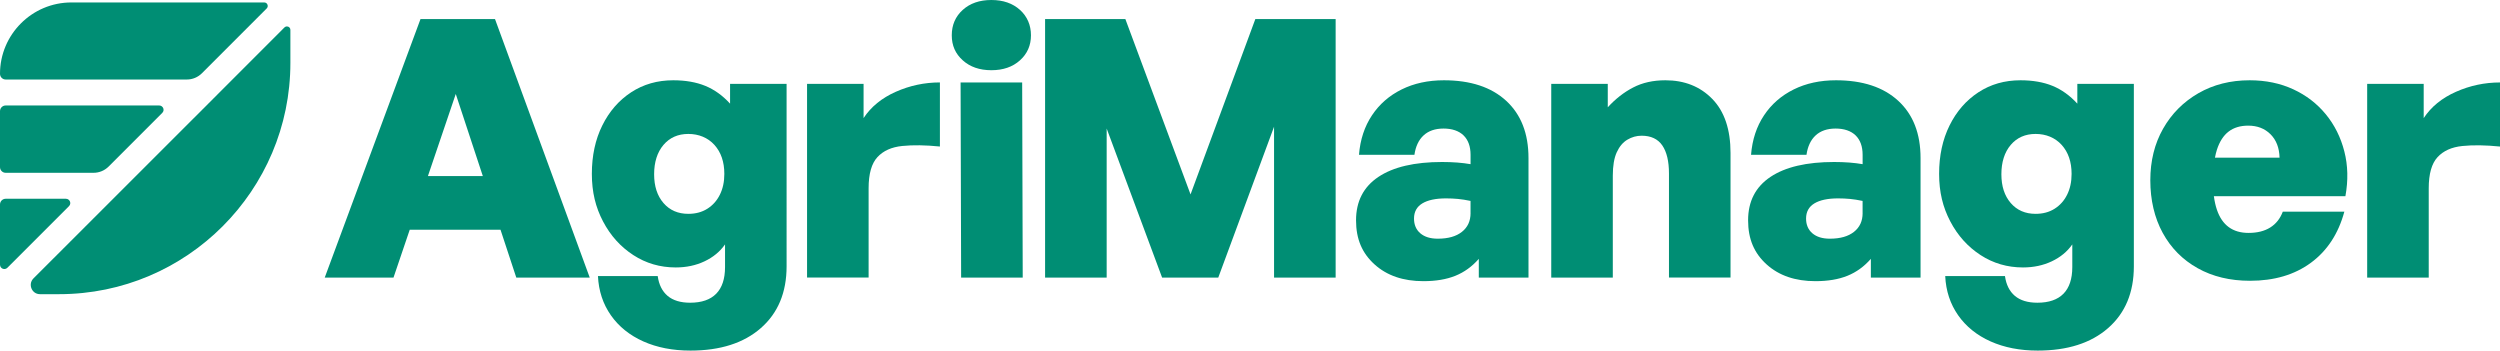
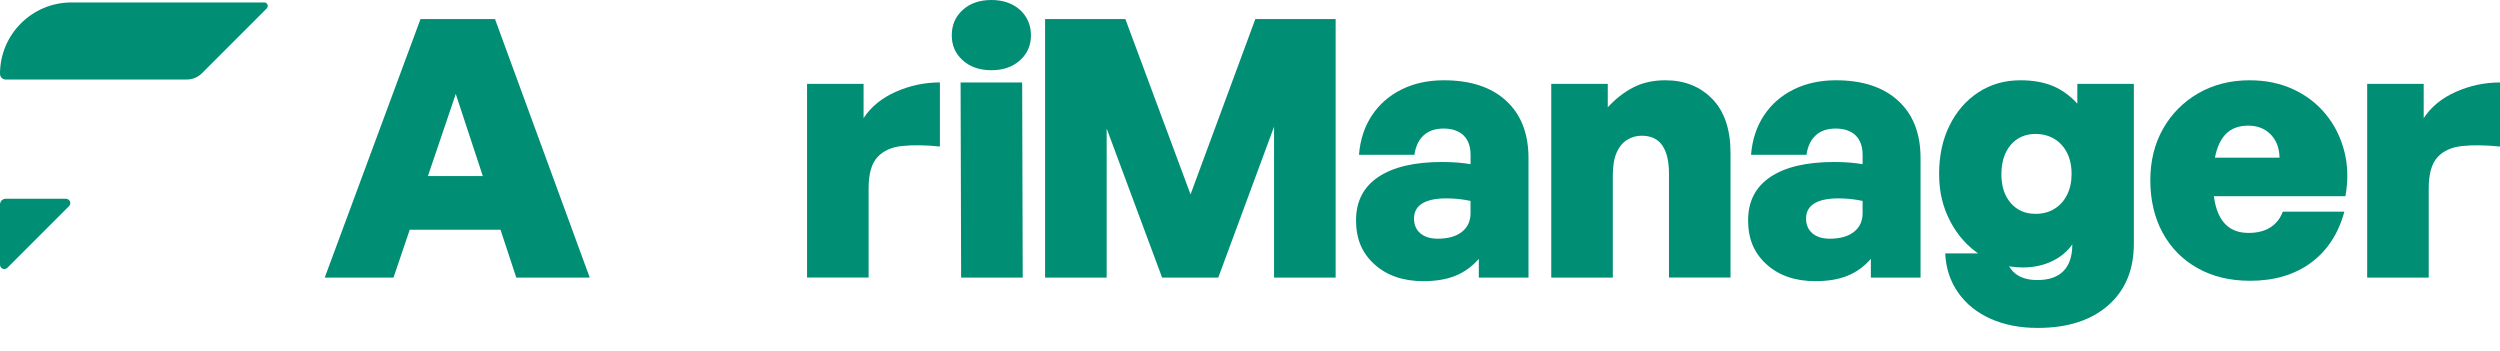
<svg xmlns="http://www.w3.org/2000/svg" id="Layer_2" data-name="Layer 2" viewBox="0 0 918.68 128.86">
  <defs>
    <style>      .cls-1 {        fill: #008e74;        stroke-width: 0px;      }    </style>
  </defs>
  <g id="Layer_1-2" data-name="Layer 1">
    <g>
      <path class="cls-1" d="m154.52,7.01l-35.19,94.99h25.27l5.97-17.59h33.35l5.8,17.59h26.99L181.9,7.01h-27.38Zm2.73,57.68l10.23-30.16,9.94,30.16h-20.17Z" />
-       <path class="cls-1" d="m268.29,38.1c-2.74-3-5.78-5.18-9.13-6.55-3.35-1.37-7.28-2.05-11.77-2.05-5.82,0-10.98,1.48-15.48,4.43-4.5,2.96-8.03,7.01-10.58,12.17-2.56,5.16-3.84,11.09-3.84,17.79s1.37,12.26,4.1,17.46c2.73,5.21,6.44,9.33,11.11,12.37,4.67,3.04,9.88,4.56,15.61,4.56,3.88,0,7.41-.75,10.58-2.25,3.17-1.5,5.69-3.57,7.54-6.22v8.33c0,4.32-1.08,7.58-3.24,9.79-2.16,2.2-5.36,3.31-9.59,3.31-3.53,0-6.28-.84-8.27-2.51-1.98-1.68-3.2-4.1-3.64-7.28h-21.96c.26,5.47,1.85,10.27,4.76,14.42,2.91,4.14,6.88,7.34,11.91,9.59,5.03,2.25,10.8,3.37,17.33,3.37,10.93,0,19.56-2.76,25.86-8.27,6.3-5.51,9.46-13.08,9.46-22.69V30.83h-20.77v7.28Zm-3.77,33.47c-1.1,2.21-2.65,3.92-4.63,5.16-1.98,1.24-4.3,1.85-6.95,1.85-3.79,0-6.84-1.32-9.13-3.97-2.29-2.65-3.44-6.17-3.44-10.58s1.14-8.09,3.44-10.78c2.29-2.69,5.34-4.03,9.13-4.03s7.16,1.35,9.59,4.03c2.42,2.69,3.64,6.24,3.64,10.65,0,2.91-.55,5.47-1.65,7.67Z" />
      <path class="cls-1" d="m317.34,43.39v-12.57h-20.77v71.17h22.62v-32.81c0-5.29,1.08-9.11,3.24-11.44,2.16-2.34,5.2-3.7,9.13-4.1,3.92-.4,8.53-.33,13.83.2v-23.55c-5.65,0-11.05,1.15-16.21,3.44-5.16,2.29-9.11,5.51-11.84,9.66Z" />
      <path class="cls-1" d="m374.82,3.64c-2.69-2.42-6.2-3.64-10.52-3.64s-7.83,1.21-10.52,3.64c-2.69,2.43-4.03,5.54-4.03,9.33s1.34,6.77,4.03,9.19c2.69,2.43,6.19,3.64,10.52,3.64s7.83-1.21,10.52-3.64c2.69-2.42,4.03-5.49,4.03-9.19s-1.35-6.9-4.03-9.33Z" />
      <polygon class="cls-1" points="352.99 30.3 353.19 102 375.82 102 375.62 30.3 352.99 30.3" />
      <polygon class="cls-1" points="437.49 71.44 413.54 7.01 384.04 7.01 384.04 102 406.67 102 406.67 47.23 427.04 102 447.68 102 468.18 46.57 468.18 102 490.81 102 490.81 7.01 461.3 7.01 437.49 71.44" />
      <path class="cls-1" d="m530.6,29.5c-5.82,0-11,1.12-15.54,3.37s-8.18,5.42-10.91,9.53c-2.73,4.1-4.32,8.93-4.76,14.49h20.37c.44-3.09,1.56-5.47,3.37-7.14,1.81-1.67,4.25-2.51,7.34-2.51s5.62.84,7.34,2.51c1.72,1.68,2.58,4.06,2.58,7.14v3.44c-1.5-.26-3.13-.46-4.9-.6-1.76-.13-3.62-.2-5.56-.2-10.14,0-17.95,1.83-23.42,5.49-5.47,3.66-8.2,8.98-8.2,15.94s2.27,12.11,6.81,16.21c4.54,4.1,10.52,6.15,17.93,6.15,4.58,0,8.51-.66,11.77-1.98,3.26-1.32,6.13-3.39,8.6-6.22v6.88h18.26v-43.92c0-9-2.73-16.01-8.2-21.04-5.47-5.03-13.1-7.54-22.89-7.54Zm9.79,48.82c0,2.91-1.06,5.21-3.18,6.88-2.12,1.68-5.07,2.51-8.86,2.51-2.74,0-4.87-.66-6.42-1.98-1.54-1.32-2.32-3.13-2.32-5.42,0-2.47,1.01-4.32,3.04-5.56,2.03-1.23,4.94-1.85,8.73-1.85,1.5,0,2.95.07,4.37.2,1.41.13,2.95.38,4.63.73v4.5Z" />
      <path class="cls-1" d="m611.98,29.5c-4.5,0-8.45.88-11.84,2.65-3.4,1.76-6.51,4.19-9.33,7.28v-8.6h-20.77v71.17h22.62v-37.44c0-3.62.48-6.48,1.45-8.6.97-2.12,2.27-3.66,3.9-4.63,1.63-.97,3.37-1.46,5.23-1.46,3.44,0,5.97,1.19,7.61,3.57,1.63,2.38,2.45,5.82,2.45,10.32v38.23h22.62v-45.77c0-8.64-2.23-15.26-6.68-19.84-4.45-4.58-10.21-6.88-17.27-6.88Z" />
      <path class="cls-1" d="m674.67,29.5c-5.82,0-11,1.12-15.54,3.37s-8.18,5.42-10.91,9.53c-2.73,4.1-4.32,8.93-4.76,14.49h20.37c.44-3.09,1.56-5.47,3.37-7.14,1.81-1.67,4.25-2.51,7.34-2.51s5.62.84,7.34,2.51c1.72,1.68,2.58,4.06,2.58,7.14v3.44c-1.5-.26-3.13-.46-4.9-.6-1.76-.13-3.62-.2-5.56-.2-10.14,0-17.95,1.83-23.42,5.49-5.47,3.66-8.2,8.98-8.2,15.94s2.27,12.11,6.81,16.21c4.54,4.1,10.52,6.15,17.93,6.15,4.58,0,8.51-.66,11.77-1.98,3.26-1.32,6.13-3.39,8.6-6.22v6.88h18.26v-43.92c0-9-2.73-16.01-8.2-21.04-5.47-5.03-13.1-7.54-22.89-7.54Zm9.79,48.82c0,2.91-1.06,5.21-3.18,6.88-2.12,1.68-5.07,2.51-8.86,2.51-2.74,0-4.87-.66-6.42-1.98-1.54-1.32-2.32-3.13-2.32-5.42,0-2.47,1.01-4.32,3.04-5.56,2.03-1.23,4.94-1.85,8.73-1.85,1.5,0,2.95.07,4.37.2,1.41.13,2.95.38,4.63.73v4.5Z" />
-       <path class="cls-1" d="m763.37,38.1c-2.74-3-5.78-5.18-9.13-6.55-3.35-1.37-7.28-2.05-11.77-2.05-5.82,0-10.98,1.48-15.48,4.43-4.5,2.96-8.03,7.01-10.58,12.17-2.56,5.16-3.84,11.09-3.84,17.79s1.37,12.26,4.1,17.46c2.73,5.21,6.44,9.33,11.11,12.37,4.67,3.04,9.88,4.56,15.61,4.56,3.88,0,7.41-.75,10.58-2.25,3.17-1.5,5.69-3.57,7.54-6.22v8.33c0,4.32-1.08,7.58-3.24,9.79-2.16,2.2-5.36,3.31-9.59,3.31-3.53,0-6.28-.84-8.27-2.51-1.98-1.68-3.2-4.1-3.64-7.28h-21.96c.26,5.47,1.85,10.27,4.76,14.42,2.91,4.14,6.88,7.34,11.91,9.59,5.03,2.25,10.8,3.37,17.33,3.37,10.93,0,19.56-2.76,25.86-8.27,6.3-5.51,9.46-13.08,9.46-22.69V30.83h-20.77v7.28Zm-3.77,33.47c-1.1,2.21-2.65,3.92-4.63,5.16-1.98,1.24-4.3,1.85-6.95,1.85-3.79,0-6.84-1.32-9.13-3.97-2.29-2.65-3.44-6.17-3.44-10.58s1.14-8.09,3.44-10.78c2.29-2.69,5.34-4.03,9.13-4.03s7.16,1.35,9.59,4.03c2.42,2.69,3.64,6.24,3.64,10.65,0,2.91-.55,5.47-1.65,7.67Z" />
+       <path class="cls-1" d="m763.37,38.1c-2.74-3-5.78-5.18-9.13-6.55-3.35-1.37-7.28-2.05-11.77-2.05-5.82,0-10.98,1.48-15.48,4.43-4.5,2.96-8.03,7.01-10.58,12.17-2.56,5.16-3.84,11.09-3.84,17.79s1.37,12.26,4.1,17.46c2.73,5.21,6.44,9.33,11.11,12.37,4.67,3.04,9.88,4.56,15.61,4.56,3.88,0,7.41-.75,10.58-2.25,3.17-1.5,5.69-3.57,7.54-6.22c0,4.32-1.08,7.58-3.24,9.79-2.16,2.2-5.36,3.31-9.59,3.31-3.53,0-6.28-.84-8.27-2.51-1.98-1.68-3.2-4.1-3.64-7.28h-21.96c.26,5.47,1.85,10.27,4.76,14.42,2.91,4.14,6.88,7.34,11.91,9.59,5.03,2.25,10.8,3.37,17.33,3.37,10.93,0,19.56-2.76,25.86-8.27,6.3-5.51,9.46-13.08,9.46-22.69V30.83h-20.77v7.28Zm-3.77,33.47c-1.1,2.21-2.65,3.92-4.63,5.16-1.98,1.24-4.3,1.85-6.95,1.85-3.79,0-6.84-1.32-9.13-3.97-2.29-2.65-3.44-6.17-3.44-10.58s1.14-8.09,3.44-10.78c2.29-2.69,5.34-4.03,9.13-4.03s7.16,1.35,9.59,4.03c2.42,2.69,3.64,6.24,3.64,10.65,0,2.91-.55,5.47-1.65,7.67Z" />
      <path class="cls-1" d="m854.67,42c-3.22-3.92-7.21-6.99-11.97-9.19-4.76-2.2-10.1-3.31-16.01-3.31-7.06,0-13.34,1.59-18.85,4.76-5.51,3.18-9.83,7.52-12.96,13.03-3.13,5.51-4.7,11.84-4.7,18.99s1.52,13.76,4.56,19.31c3.04,5.56,7.32,9.88,12.83,12.96,5.51,3.09,11.93,4.63,19.25,4.63,8.91,0,16.36-2.2,22.36-6.61,6-4.41,10.1-10.67,12.3-18.78h-22.62c-.97,2.56-2.51,4.5-4.63,5.82s-4.76,1.98-7.94,1.98c-2.91,0-5.34-.7-7.28-2.12-1.94-1.41-3.4-3.55-4.37-6.42-.5-1.47-.86-3.13-1.11-4.96h48.34c1.06-5.82.93-11.31-.4-16.47-1.32-5.16-3.59-9.7-6.81-13.63Zm-40.74,15.94c.2-1.03.43-2.02.72-2.91.97-3,2.4-5.23,4.3-6.68,1.9-1.46,4.3-2.18,7.21-2.18,3.35,0,6.09,1.06,8.2,3.18,2.12,2.12,3.22,4.98,3.31,8.6h-23.74Z" />
      <path class="cls-1" d="m902.48,33.74c-5.16,2.29-9.11,5.51-11.84,9.66v-12.57h-20.77v71.17h22.62v-32.81c0-5.29,1.08-9.11,3.24-11.44,2.16-2.34,5.2-3.7,9.13-4.1,3.92-.4,8.53-.33,13.83.2v-23.55c-5.65,0-11.05,1.15-16.21,3.44Z" />
      <g>
-         <path class="cls-1" d="m2.08,63.5h32.28c2.1,0,4.07-.82,5.56-2.3l19.72-19.73c.56-.56.54-1.26.34-1.73-.2-.46-.69-.98-1.47-.98H2.08c-1.15,0-2.08.94-2.08,2.09v20.56c0,1.15.93,2.09,2.08,2.09Z" />
        <path class="cls-1" d="m2.08,29.22h66.56c2.1,0,4.07-.82,5.56-2.3L98,3.11c.38-.38.49-.91.28-1.42-.21-.5-.65-.79-1.19-.79H26.23C11.76.9,0,12.67,0,27.13c0,1.15.93,2.09,2.08,2.09Z" />
-         <path class="cls-1" d="m105.93,9.82c-.5-.2-1.03-.11-1.42.28l-27.99,28.01-.48.48L12.3,102.3c-1.18,1.19-1.15,2.7-.73,3.7.41,1.02,1.45,2.1,3.13,2.1h7.04c46.86,0,84.97-38.13,84.97-84.99v-12.12c0-.53-.3-.98-.79-1.19Z" />
        <path class="cls-1" d="m25.7,74.02c-.2-.46-.69-.98-1.47-.98H2.08c-1.15,0-2.08.94-2.08,2.09v22.13c0,.79.5,1.28.98,1.48.48.2,1.18.2,1.73-.34l22.65-22.65c.56-.56.54-1.26.34-1.73Z" />
      </g>
    </g>
  </g>
</svg>